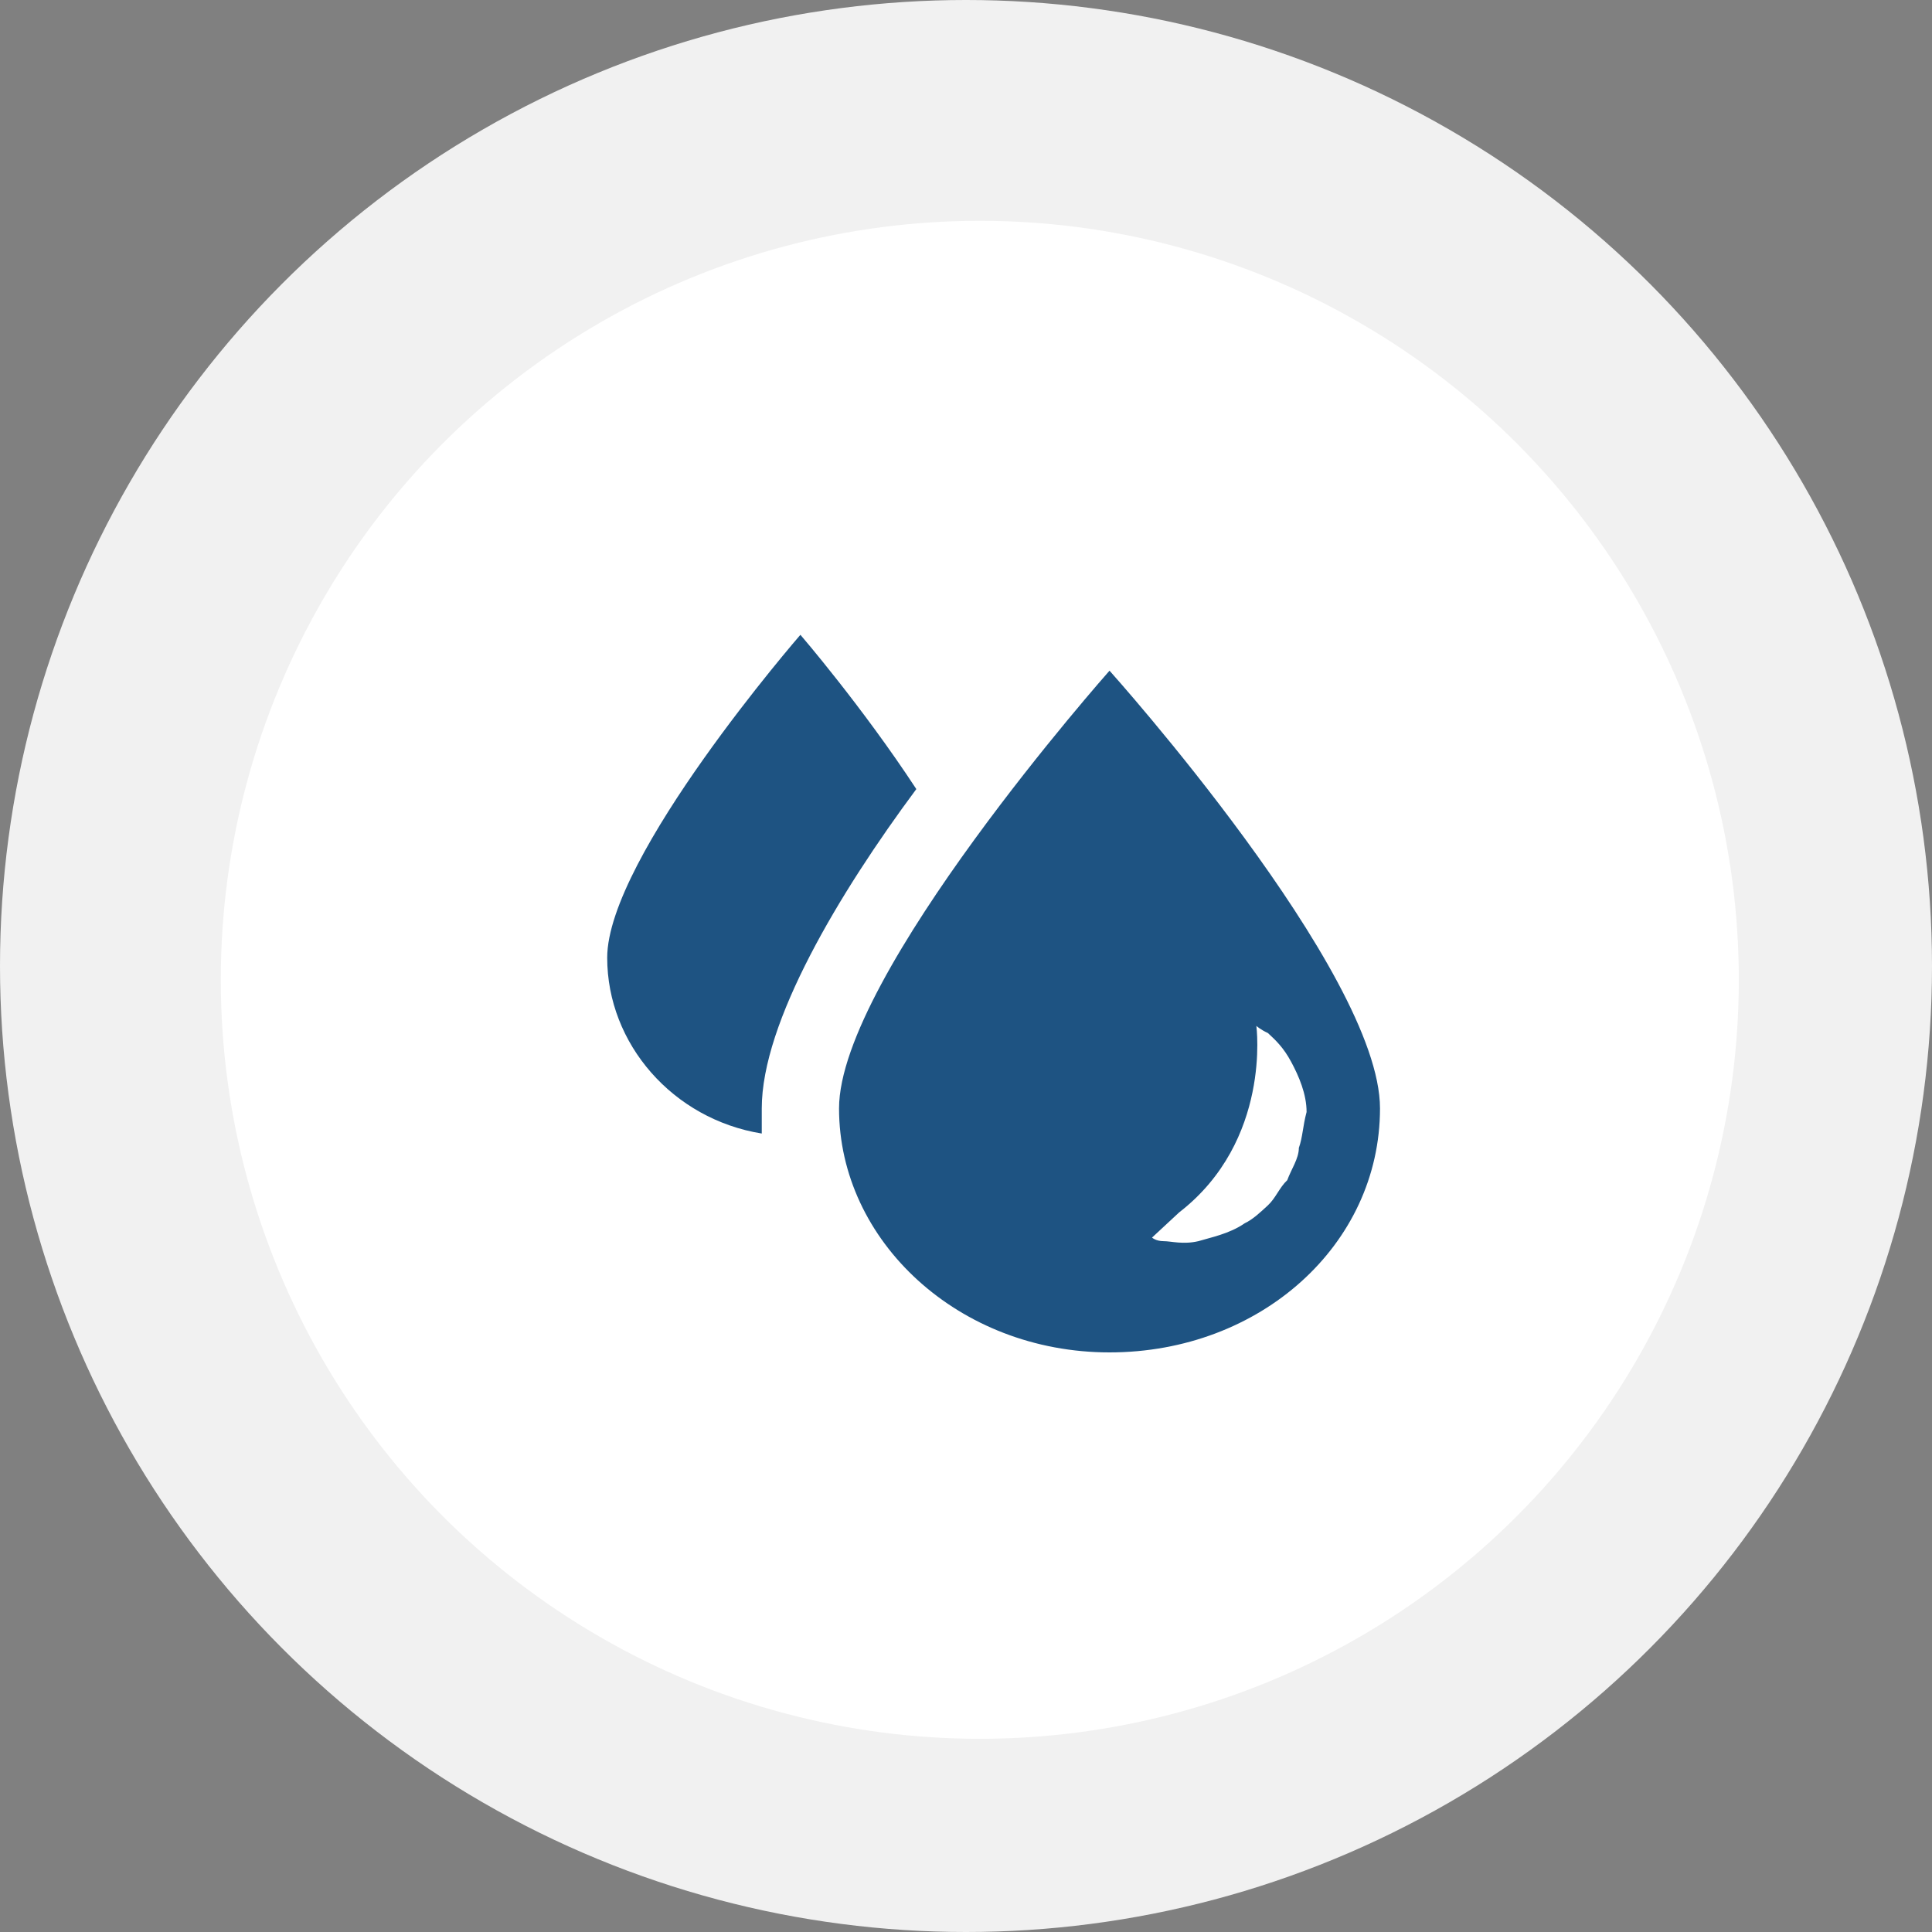
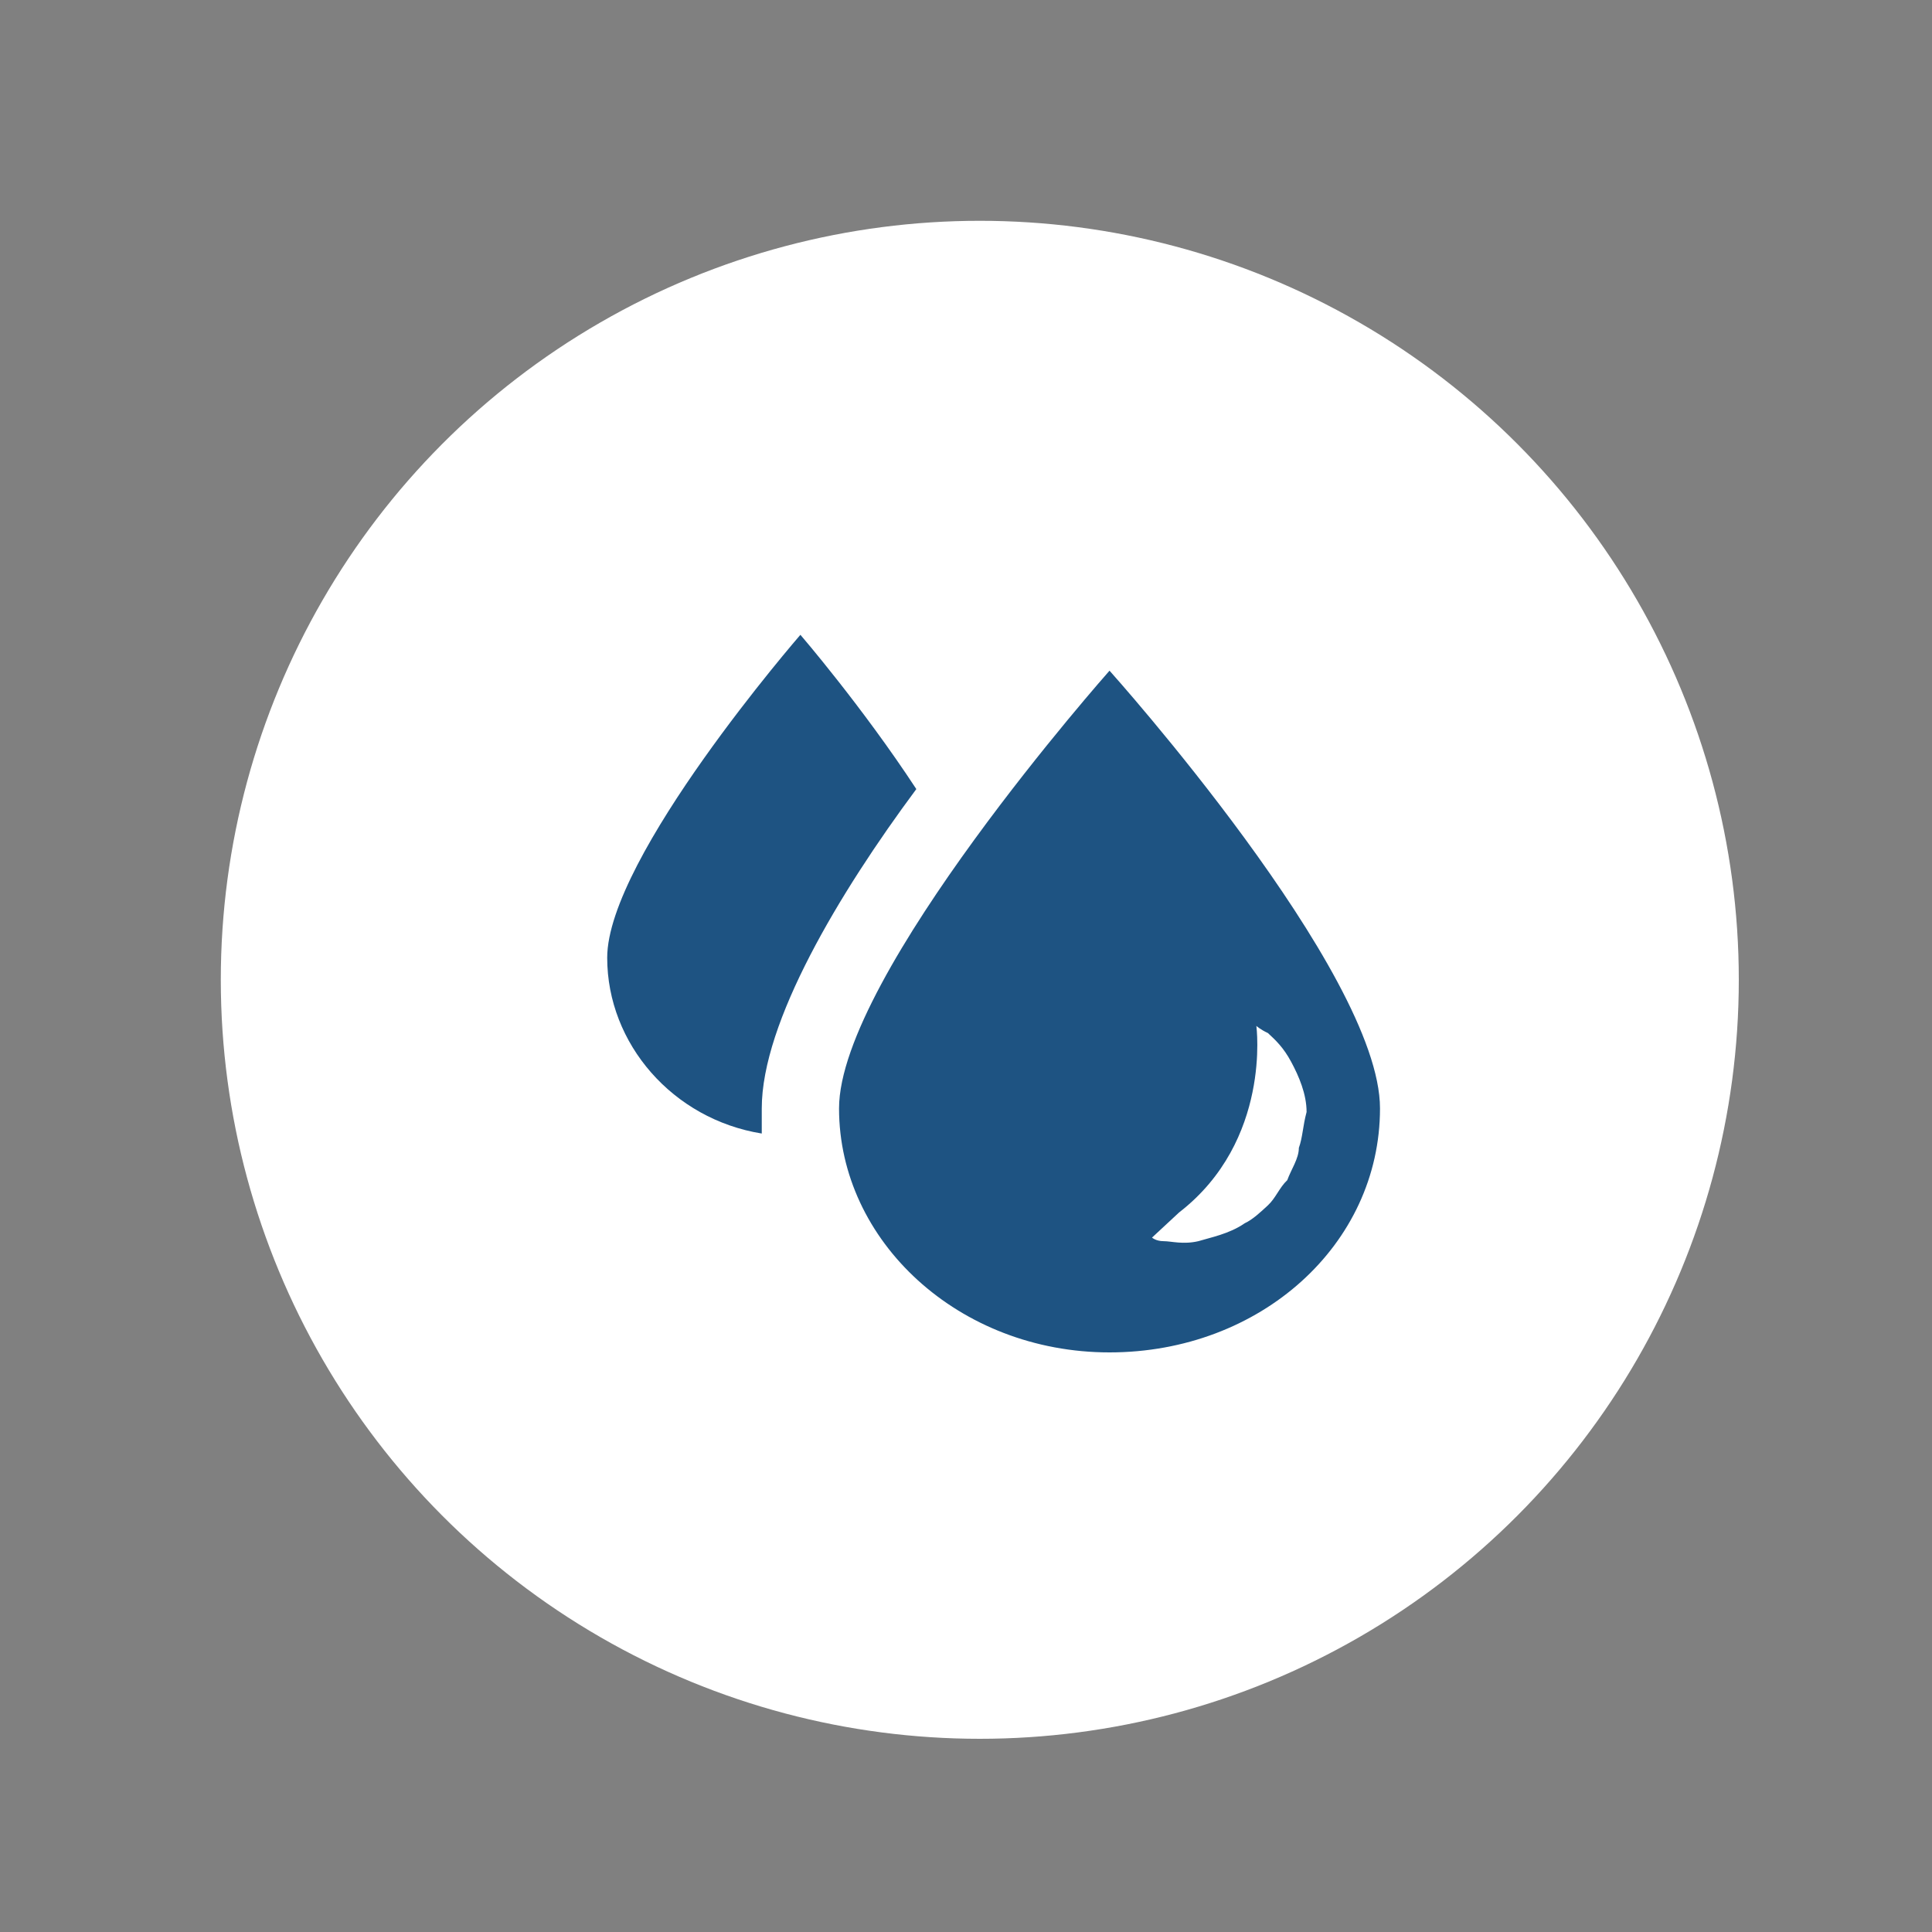
<svg xmlns="http://www.w3.org/2000/svg" width="70" height="70" viewBox="0 0 70 70" fill="none">
  <rect x="0" y="0" width="70" height="70" fill="#808080" stroke="none" />
-   <circle cx="35" cy="35" r="35" fill="#F1F1F1" />
  <circle cx="35.5" cy="35.5" r="27.5" fill="white" />
-   <path d="M33.2 28.59C31.24 25.6 29 23 29 23C29 23 22 31.06 22 34.7C22 37.82 24.38 40.55 27.6 41.07C27.6 40.81 27.6 40.42 27.6 40.16C27.6 37.04 30.4 32.36 33.2 28.59Z" fill="#1E5382" />
+   <path d="M33.2 28.59C31.24 25.6 29 23 29 23C29 23 22 31.06 22 34.7C22 37.82 24.38 40.55 27.6 41.07C27.6 40.81 27.6 40.42 27.6 40.16C27.6 37.04 30.4 32.36 33.2 28.59" fill="#1E5382" />
  <path d="M40.2 24.3C40.2 24.3 30.4 35.35 30.4 40.16C30.4 44.97 34.74 49 40.2 49C45.66 49 50 45.1 50 40.16C50 35.22 40.2 24.3 40.2 24.3ZM47.06 41.59C47.06 41.98 46.78 42.37 46.64 42.76C46.36 43.02 46.22 43.41 45.94 43.67C45.66 43.93 45.38 44.19 45.1 44.32C44.54 44.71 43.84 44.84 43.42 44.97C42.86 45.1 42.44 44.97 42.16 44.97C41.88 44.97 41.74 44.84 41.74 44.84C41.74 44.84 42.44 44.19 42.72 43.93C46.08 41.33 45.52 37.17 45.52 37.17C45.52 37.17 45.66 37.3 45.94 37.43C46.22 37.69 46.5 37.95 46.78 38.47C47.06 38.99 47.34 39.64 47.34 40.29C47.2 40.81 47.2 41.2 47.06 41.59Z" fill="#1E5382" />
</svg>